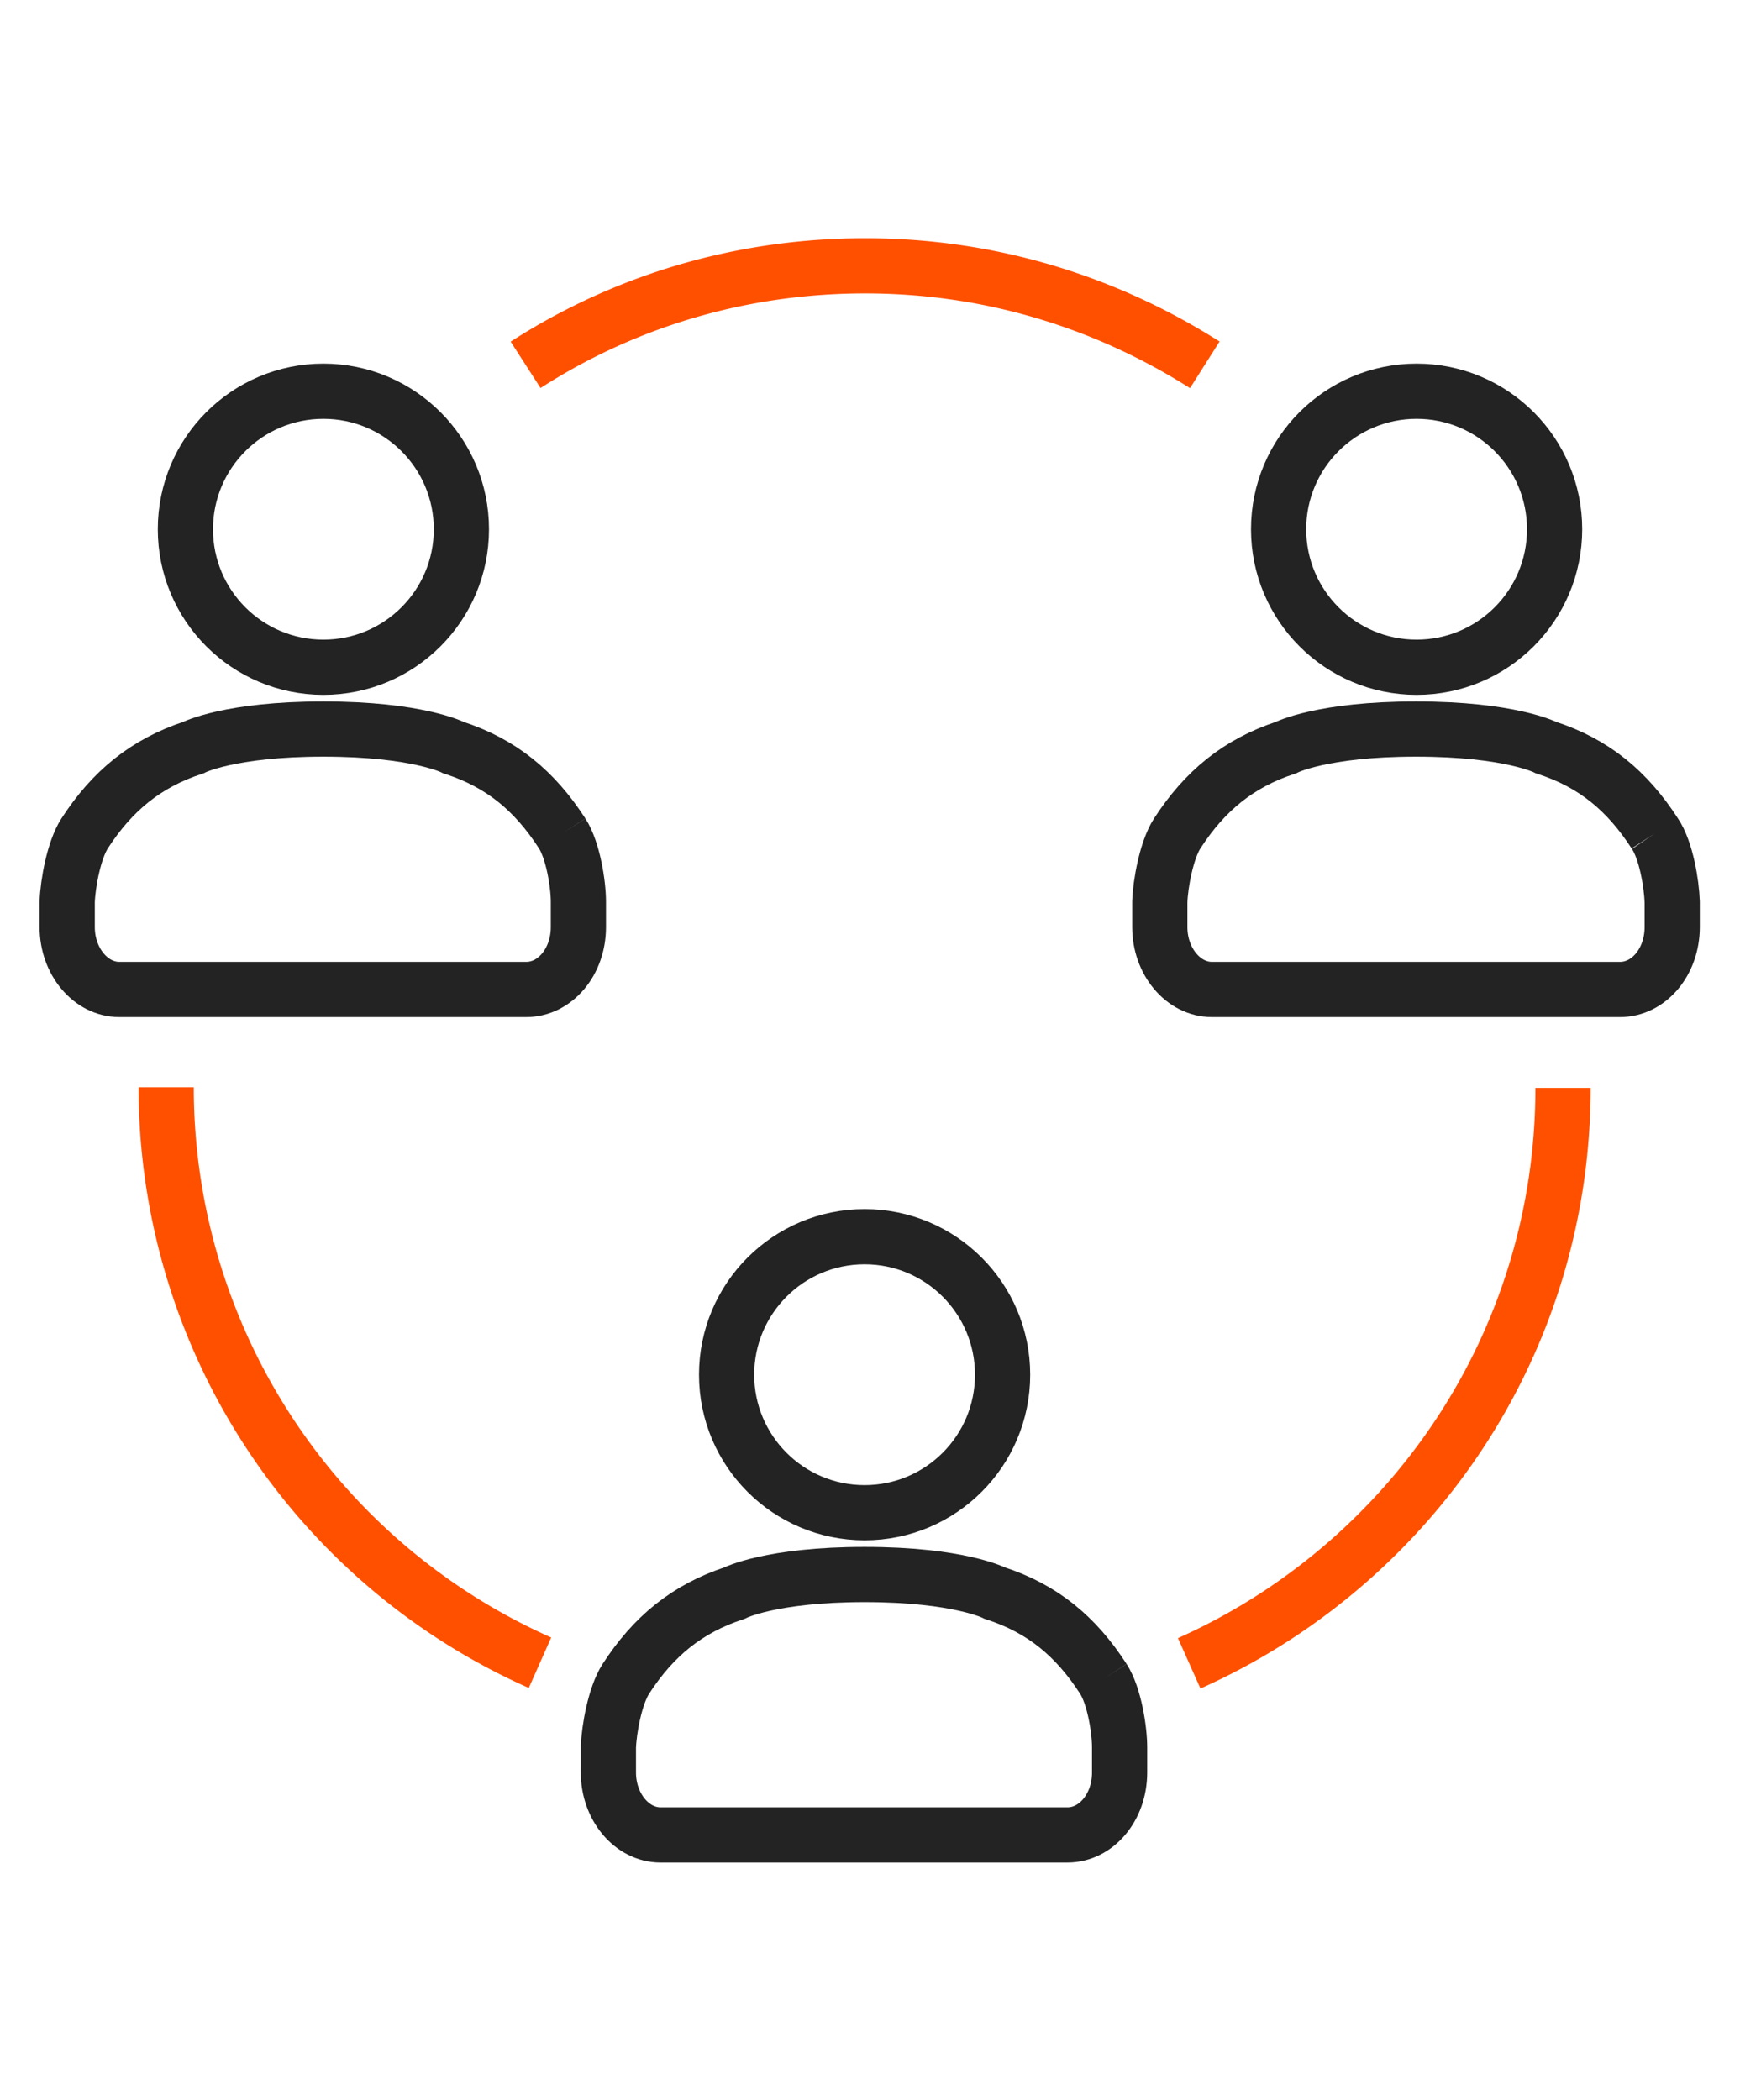
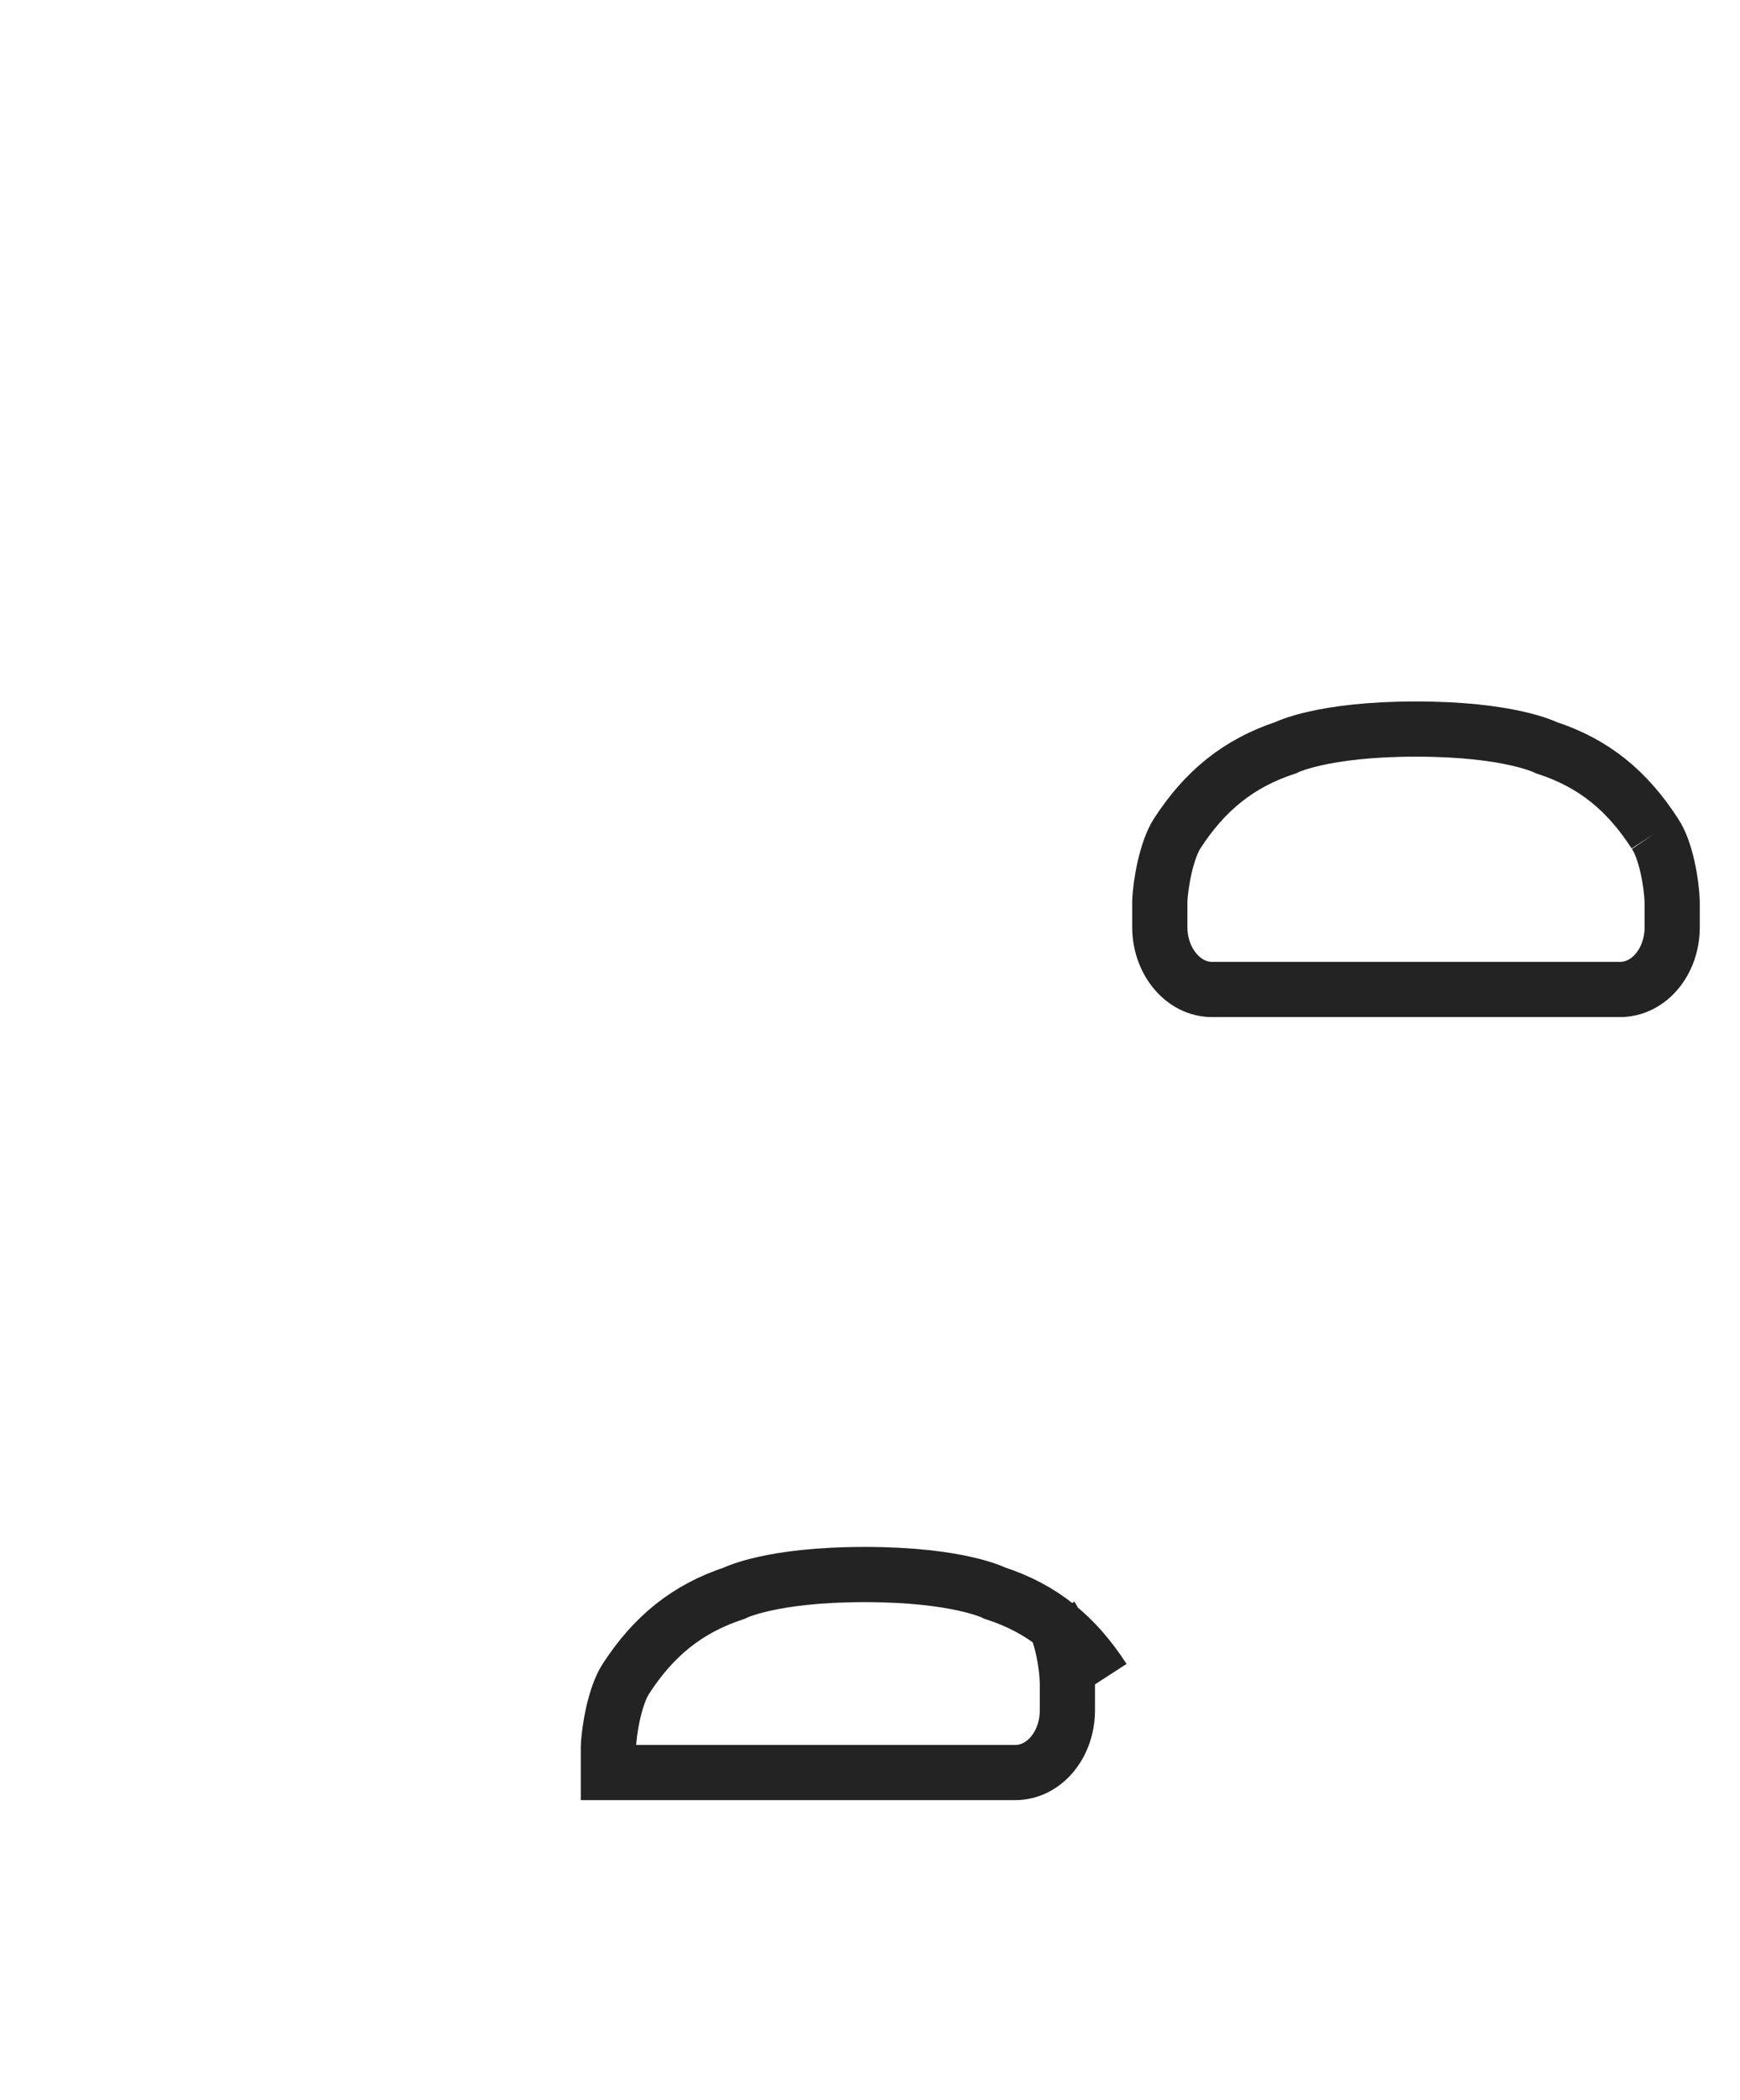
<svg xmlns="http://www.w3.org/2000/svg" viewBox="0 0 29 35">
-   <path d="M9 27.71a10.488 10.488 0 0 1-6.23-9.59M26.05 18.13c0 4.28-2.56 7.95-6.23 9.59M8.76 6.08c1.63-1.05 3.57-1.65 5.66-1.65s4.02.61 5.66 1.65" style="fill:none;stroke:#ff5000;stroke-miterlimit:10;stroke-width:.92px" />
-   <path d="M18.39 27.98c-.46-.71-1.01-1.17-1.81-1.43 0 0-.6-.31-2.17-.31s-2.17.31-2.17.31c-.79.26-1.35.72-1.81 1.43-.18.28-.28.84-.29 1.14v.42c0 .57.39 1.04.87 1.04h6.78c.48 0 .87-.46.87-1.04v-.42c0-.3-.09-.86-.27-1.14" style="fill:none;stroke:#232323;stroke-miterlimit:10;stroke-width:.92px" />
-   <circle cx="14.41" cy="22.91" r="2.3" style="fill:none;stroke:#232323;stroke-miterlimit:10;stroke-width:.92px" />
-   <path d="M9.37 13.89c-.46-.71-1.01-1.17-1.81-1.43 0 0-.6-.31-2.17-.31s-2.17.31-2.17.31c-.79.26-1.35.72-1.81 1.43-.18.28-.28.84-.29 1.14v.42c0 .57.39 1.04.87 1.04h6.78c.48 0 .87-.46.87-1.04v-.42c0-.3-.09-.86-.27-1.14" style="fill:none;stroke:#232323;stroke-miterlimit:10;stroke-width:.92px" />
-   <circle cx="5.39" cy="8.82" r="2.3" style="fill:none;stroke:#232323;stroke-miterlimit:10;stroke-width:.92px" />
+   <path d="M18.39 27.98c-.46-.71-1.01-1.17-1.81-1.43 0 0-.6-.31-2.17-.31s-2.17.31-2.17.31c-.79.26-1.35.72-1.81 1.43-.18.28-.28.84-.29 1.14v.42h6.78c.48 0 .87-.46.87-1.04v-.42c0-.3-.09-.86-.27-1.14" style="fill:none;stroke:#232323;stroke-miterlimit:10;stroke-width:.92px" />
  <path d="M27.58 13.89c-.46-.71-1.01-1.17-1.81-1.43 0 0-.6-.31-2.17-.31s-2.17.31-2.17.31c-.79.26-1.35.72-1.81 1.43-.18.28-.28.84-.29 1.14v.42c0 .57.39 1.04.87 1.04H27c.48 0 .87-.46.87-1.04v-.42c-.01-.3-.1-.86-.29-1.14" style="fill:none;stroke:#232323;stroke-miterlimit:10;stroke-width:.92px" />
-   <circle cx="23.61" cy="8.82" r="2.3" style="fill:none;stroke:#232323;stroke-miterlimit:10;stroke-width:.92px" />
</svg>